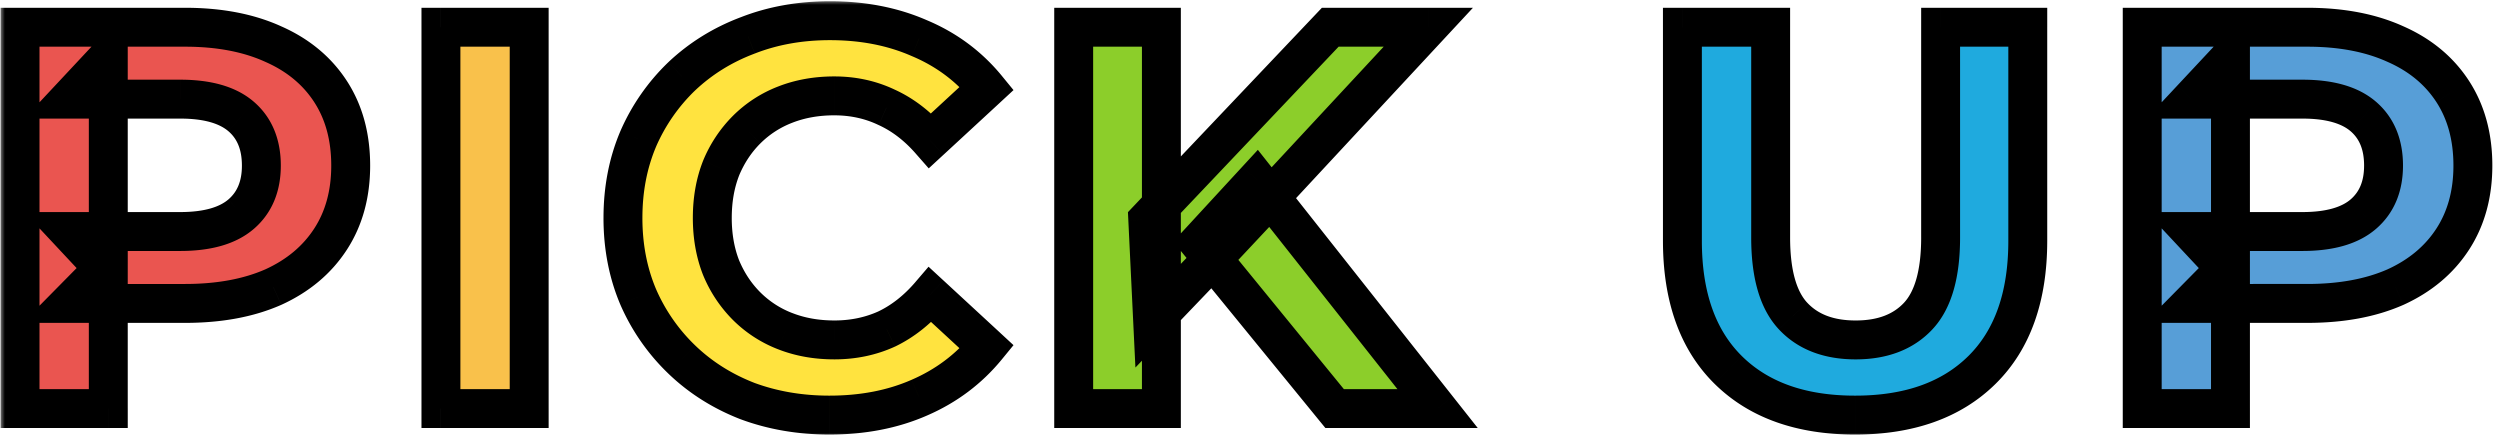
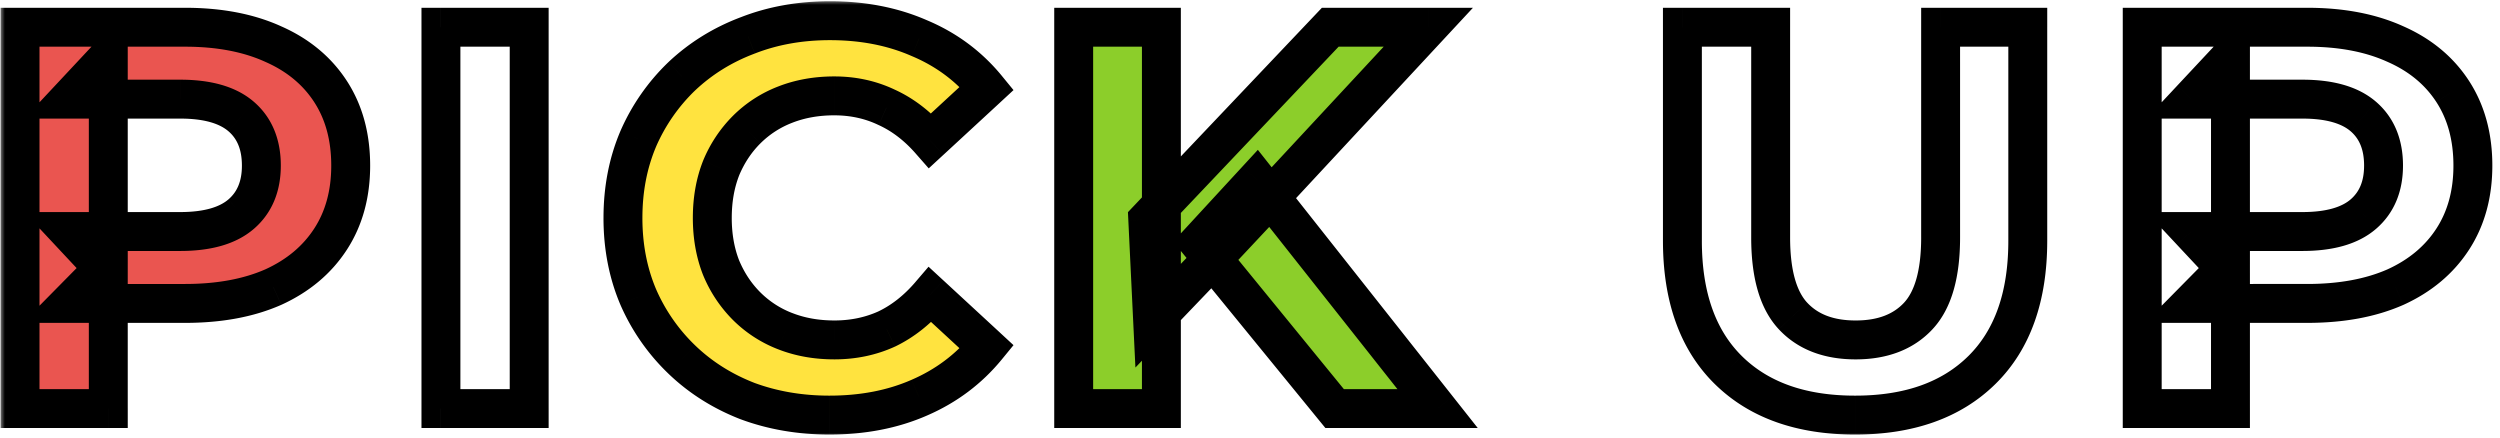
<svg xmlns="http://www.w3.org/2000/svg" width="257" height="45" fill="none">
  <mask id="a" maskUnits="userSpaceOnUse" x="0" y="0" width="257" height="45" fill="#000">
    <path fill="#fff" d="M0 0h257v45H0z" />
    <path d="M2.06 42V2.8h16.968c3.51 0 6.534.579 9.073 1.736 2.538 1.12 4.498 2.744 5.88 4.872 1.38 2.128 2.072 4.667 2.072 7.616 0 2.912-.691 5.432-2.072 7.56-1.382 2.128-3.342 3.77-5.88 4.928-2.54 1.12-5.563 1.68-9.072 1.68H7.1l4.032-4.088V42H2.06Zm9.072-13.888L7.102 23.8h11.424c2.8 0 4.89-.597 6.272-1.792 1.38-1.195 2.072-2.856 2.072-4.984 0-2.165-.691-3.845-2.072-5.04-1.382-1.195-3.473-1.792-6.273-1.792H7.101l4.032-4.312v22.232ZM45.33 42V2.8h9.07V42h-9.07Zm39.934.672c-3.024 0-5.842-.485-8.456-1.456-2.576-1.008-4.816-2.427-6.72-4.256a19.981 19.981 0 0 1-4.48-6.44c-1.045-2.464-1.568-5.17-1.568-8.12 0-2.95.523-5.656 1.568-8.12a19.982 19.982 0 0 1 4.48-6.44c1.942-1.83 4.2-3.23 6.776-4.2 2.576-1.008 5.395-1.512 8.456-1.512 3.398 0 6.459.597 9.184 1.792 2.763 1.157 5.078 2.875 6.944 5.152l-5.824 5.376c-1.344-1.53-2.837-2.67-4.48-3.416-1.642-.784-3.434-1.176-5.376-1.176-1.83 0-3.51.299-5.04.896a11.425 11.425 0 0 0-3.976 2.576 12.119 12.119 0 0 0-2.632 3.976c-.597 1.53-.896 3.23-.896 5.096 0 1.867.299 3.565.896 5.096a12.119 12.119 0 0 0 2.632 3.976 11.425 11.425 0 0 0 3.976 2.576c1.53.597 3.21.896 5.04.896 1.942 0 3.734-.373 5.376-1.12 1.643-.784 3.136-1.96 4.48-3.528l5.824 5.376c-1.866 2.277-4.181 4.013-6.944 5.208-2.725 1.195-5.805 1.792-9.24 1.792Zm33.231-9.632-.504-10.472L136.751 2.8h10.08L129.919 21l-5.04 5.376-6.384 6.664Zm-8.12 8.96V2.8h9.016V42h-9.016Zm26.824 0-13.944-17.08 5.936-6.44L147.783 42h-10.584Zm53.504.672c-5.563 0-9.912-1.55-13.048-4.648-3.136-3.099-4.704-7.523-4.704-13.272V2.8h9.072v21.616c0 3.733.765 6.421 2.296 8.064 1.531 1.643 3.677 2.464 6.44 2.464 2.763 0 4.909-.821 6.44-2.464 1.531-1.643 2.296-4.33 2.296-8.064V2.8h8.96v21.952c0 5.75-1.568 10.173-4.704 13.272-3.136 3.099-7.485 4.648-13.048 4.648ZM220.22 42V2.8h16.968c3.509 0 6.533.579 9.072 1.736 2.539 1.12 4.499 2.744 5.88 4.872 1.381 2.128 2.072 4.667 2.072 7.616 0 2.912-.691 5.432-2.072 7.56-1.381 2.128-3.341 3.77-5.88 4.928-2.539 1.12-5.563 1.68-9.072 1.68H225.26l4.032-4.088V42h-9.072Zm9.072-13.888L225.26 23.8h11.424c2.8 0 4.891-.597 6.272-1.792 1.381-1.195 2.072-2.856 2.072-4.984 0-2.165-.691-3.845-2.072-5.04-1.381-1.195-3.472-1.792-6.272-1.792H225.26l4.032-4.312v22.232Z" />
  </mask>
  <path d="M2.06 42V2.8h16.968c3.51 0 6.534.579 9.073 1.736 2.538 1.12 4.498 2.744 5.88 4.872 1.38 2.128 2.072 4.667 2.072 7.616 0 2.912-.691 5.432-2.072 7.56-1.382 2.128-3.342 3.77-5.88 4.928-2.54 1.12-5.563 1.68-9.072 1.68H7.1l4.032-4.088V42H2.06Zm9.072-13.888L7.102 23.8h11.424c2.8 0 4.89-.597 6.272-1.792 1.38-1.195 2.072-2.856 2.072-4.984 0-2.165-.691-3.845-2.072-5.04-1.382-1.195-3.473-1.792-6.273-1.792H7.101l4.032-4.312v22.232Z" fill="#EA5550" />
-   <path d="M45.33 42V2.8h9.07V42h-9.07Z" fill="#F9C14B" />
  <path d="M85.264 42.672c-3.024 0-5.842-.485-8.456-1.456-2.576-1.008-4.816-2.427-6.72-4.256a19.981 19.981 0 0 1-4.48-6.44c-1.045-2.464-1.568-5.17-1.568-8.12 0-2.95.523-5.656 1.568-8.12a19.982 19.982 0 0 1 4.48-6.44c1.942-1.83 4.2-3.23 6.776-4.2 2.576-1.008 5.395-1.512 8.456-1.512 3.398 0 6.459.597 9.184 1.792 2.763 1.157 5.078 2.875 6.944 5.152l-5.824 5.376c-1.344-1.53-2.837-2.67-4.48-3.416-1.642-.784-3.434-1.176-5.376-1.176-1.83 0-3.51.299-5.04.896a11.425 11.425 0 0 0-3.976 2.576 12.119 12.119 0 0 0-2.632 3.976c-.597 1.53-.896 3.23-.896 5.096 0 1.867.299 3.565.896 5.096a12.119 12.119 0 0 0 2.632 3.976 11.425 11.425 0 0 0 3.976 2.576c1.53.597 3.21.896 5.04.896 1.942 0 3.734-.373 5.376-1.12 1.643-.784 3.136-1.96 4.48-3.528l5.824 5.376c-1.866 2.277-4.181 4.013-6.944 5.208-2.725 1.195-5.805 1.792-9.24 1.792Z" fill="#FFE33F" />
  <path d="m118.495 33.04-.504-10.472L136.751 2.8h10.08L129.919 21l-5.04 5.376-6.384 6.664Zm-8.12 8.96V2.8h9.016V42h-9.016Zm26.824 0-13.944-17.08 5.936-6.44L147.783 42h-10.584Z" fill="#8CCE2A" />
-   <path d="M190.703 42.672c-5.563 0-9.912-1.55-13.048-4.648-3.136-3.099-4.704-7.523-4.704-13.272V2.8h9.072v21.616c0 3.733.765 6.421 2.296 8.064 1.531 1.643 3.677 2.464 6.44 2.464 2.763 0 4.909-.821 6.44-2.464 1.531-1.643 2.296-4.33 2.296-8.064V2.8h8.96v21.952c0 5.75-1.568 10.173-4.704 13.272-3.136 3.099-7.485 4.648-13.048 4.648Z" fill="#1FAADE" />
-   <path d="M220.22 42V2.8h16.968c3.509 0 6.533.579 9.072 1.736 2.539 1.12 4.499 2.744 5.88 4.872 1.381 2.128 2.072 4.667 2.072 7.616 0 2.912-.691 5.432-2.072 7.56-1.381 2.128-3.341 3.77-5.88 4.928-2.539 1.12-5.563 1.68-9.072 1.68H225.26l4.032-4.088V42h-9.072Zm9.072-13.888L225.26 23.8h11.424c2.8 0 4.891-.597 6.272-1.792 1.381-1.195 2.072-2.856 2.072-4.984 0-2.165-.691-3.845-2.072-5.04-1.381-1.195-3.472-1.792-6.272-1.792H225.26l4.032-4.312v22.232Z" fill="#579ED7" />
  <path d="M2.06 42h-2v2h2v-2Zm0-39.2v-2h-2v2h2ZM28.1 4.536l-.83 1.82.012.005.011.005.808-1.83Zm5.88 4.872-1.677 1.089 1.678-1.089ZM28.1 29.512l.808 1.83.011-.005.011-.005-.83-1.82Zm-21 1.68-1.423-1.404-3.358 3.404H7.1v-2Zm4.033-4.088h2v-4.876L9.709 25.7l1.424 1.404Zm0 14.896v2h2v-2h-2Zm0-13.888-1.461 1.366 3.46 3.701v-5.067h-2ZM7.1 23.8v-2H2.492l3.148 3.366L7.1 23.8Zm0-13.608L5.64 8.826l-3.148 3.366h4.609v-2Zm4.032-4.312h2V.813L9.671 4.514l1.46 1.366ZM2.06 42h2V2.8h-4V42h2Zm0-39.2v2h16.968v-4H2.06v2Zm16.968 0v2c3.294 0 6.022.544 8.242 1.556l.83-1.82.83-1.82C26.072 1.414 22.752.8 19.028.8v2ZM28.1 4.536l-.808 1.83c2.218.978 3.86 2.36 5.01 4.13l1.678-1.088 1.677-1.089c-1.613-2.485-3.89-4.351-6.75-5.613l-.808 1.83Zm5.88 4.872-1.678 1.089c1.138 1.754 1.75 3.9 1.75 6.527h4c0-3.272-.77-6.203-2.395-8.705L33.98 9.408Zm2.072 7.616h-2c0 2.584-.609 4.713-1.75 6.471l1.678 1.089 1.677 1.089c1.622-2.498 2.395-5.41 2.395-8.649h-2Zm-2.072 7.56-1.678-1.089c-1.154 1.777-2.804 3.181-5.032 4.197l.83 1.82.83 1.82c2.848-1.3 5.118-3.18 6.727-5.66l-1.678-1.088Zm-5.88 4.928-.808-1.83c-2.226.982-4.962 1.51-8.264 1.51v4c3.716 0 7.028-.592 9.879-1.85l-.808-1.83Zm-9.072 1.68v-2H7.1v4h11.928v-2Zm-11.928 0 1.423 1.404 4.032-4.088-1.423-1.404L9.709 25.7l-4.032 4.088L7.1 31.192Zm4.032-4.088h-2V42h4V27.104h-2Zm0 14.896v-2H2.06v4h9.072v-2Zm0-13.888 1.46-1.366-4.032-4.312L7.1 23.8l-1.461 1.366 4.032 4.312 1.46-1.366ZM7.1 23.8v2h11.424v-4H7.1v2Zm11.424 0v2c3.034 0 5.684-.64 7.58-2.28l-1.308-1.512-1.309-1.513c-.867.75-2.398 1.305-4.963 1.305v2Zm6.272-1.792 1.308 1.513c1.895-1.64 2.764-3.894 2.764-6.497h-4c0 1.653-.513 2.72-1.38 3.471l1.308 1.513Zm2.072-4.984h2c0-2.628-.861-4.907-2.764-6.553l-1.308 1.513-1.309 1.513c.86.743 1.38 1.824 1.38 3.527h2Zm-2.072-5.04 1.308-1.513c-1.896-1.639-4.546-2.279-7.58-2.279v4c2.565 0 4.096.555 4.963 1.305l1.309-1.513Zm-6.273-1.792v-2H7.101v4h11.424v-2Zm-11.423 0 1.46 1.366 4.032-4.312-1.46-1.366-1.461-1.366L5.64 8.826l1.46 1.366Zm4.032-4.312h-2v22.232h4V5.88h-2ZM45.328 42h-2v2h2v-2Zm0-39.2v-2h-2v2h2Zm9.072 0h2v-2h-2v2Zm0 39.2v2h2v-2h-2Zm-9.072 0h2V2.8h-4V42h2Zm0-39.2v2H54.4v-4h-9.07v2Zm9.072 0h-2V42h4V2.8h-2Zm0 39.2v-2h-9.07v4h9.072v-2Zm22.407-.784-.729 1.862.017.007.016.006.696-1.875Zm-6.72-4.256-1.385 1.442 1.385-1.442Zm-4.48-6.44-1.84.781.004.012.005.012 1.831-.805Zm0-16.24-1.83-.804-.006.011-.005.012 1.841.781Zm4.48-6.44-1.371-1.456-.007.007-.007.007 1.385 1.442Zm6.776-4.2.706 1.872.011-.005.012-.005-.729-1.862Zm17.64.28L93.7 5.752l.015.006.016.007.772-1.845Zm6.944 5.152 1.357 1.47 1.385-1.28-1.195-1.458-1.547 1.268Zm-5.824 5.376-1.503 1.32 1.353 1.54 1.507-1.39-1.357-1.47Zm-4.48-3.416-.861 1.805.017.008.017.008.827-1.821Zm-14.392 2.296 1.415 1.414-1.415-1.414Zm-2.632 3.976-1.847-.766-.008.02-.008.019 1.863.727Zm0 10.192-1.863.727.008.02.008.019 1.847-.766Zm2.632 3.976-1.414 1.414 1.414-1.414Zm14.392 2.352.828 1.82.017-.007.017-.008-.862-1.805Zm4.48-3.528 1.357-1.47-1.525-1.407-1.35 1.575 1.518 1.302Zm5.824 5.376 1.547 1.268 1.195-1.459-1.385-1.279-1.357 1.47Zm-6.944 5.208-.794-1.836-.009.004.803 1.832Zm-9.24 1.792v-2c-2.806 0-5.387-.45-7.76-1.33l-.696 1.874-.696 1.875c2.854 1.06 5.91 1.581 9.152 1.581v-2Zm-8.456-1.456.73-1.863c-2.344-.916-4.358-2.196-6.064-3.835l-1.386 1.442-1.385 1.442c2.102 2.02 4.568 3.578 7.376 4.676l.73-1.862Zm-6.72-4.256 1.386-1.442a17.984 17.984 0 0 1-4.035-5.803l-1.83.805-1.832.805a21.98 21.98 0 0 0 4.926 7.077l1.385-1.442Zm-4.48-6.44 1.841-.781c-.93-2.193-1.409-4.63-1.409-7.339h-4c0 3.19.567 6.166 1.727 8.901l1.841-.781ZM64.04 22.4h2c0-2.708.48-5.146 1.41-7.339l-1.842-.781-1.84-.781c-1.161 2.735-1.728 5.71-1.728 8.901h2Zm1.568-8.12 1.831.805a17.983 17.983 0 0 1 4.035-5.803L70.088 7.84l-1.385-1.442a21.981 21.981 0 0 0-4.926 7.078l1.831.804Zm4.48-6.44 1.372 1.456c1.743-1.643 3.773-2.904 6.11-3.784l-.706-1.872-.705-1.872c-2.815 1.061-5.302 2.6-7.442 4.616l1.371 1.456Zm6.776-4.2.73 1.862c2.32-.907 4.888-1.374 7.726-1.374v-4c-3.284 0-6.353.541-9.184 1.65l.728 1.862Zm8.456-1.512v2c3.16 0 5.943.555 8.381 1.624l.803-1.832.803-1.832C92.295.768 88.955.128 85.32.128v2Zm9.184 1.792-.773 1.845c2.467 1.033 4.515 2.555 6.17 4.575l1.547-1.268 1.547-1.268c-2.077-2.534-4.66-4.447-7.718-5.729l-.773 1.845Zm6.944 5.152-1.356-1.47-5.824 5.376 1.356 1.47 1.357 1.47 5.824-5.376-1.357-1.47Zm-5.824 5.376 1.503-1.32c-1.507-1.716-3.223-3.039-5.155-3.917l-.828 1.821-.827 1.82c1.353.616 2.623 1.57 3.804 2.916l1.503-1.32Zm-4.48-3.416.862-1.805c-1.93-.92-4.019-1.371-6.238-1.371v4c1.664 0 3.159.334 4.515.981l.861-1.805Zm-5.376-1.176v-2c-2.05 0-3.98.335-5.767 1.033l.727 1.863.727 1.863c1.274-.497 2.705-.759 4.313-.759v-2Zm-5.04.896-.727-1.863a13.424 13.424 0 0 0-4.663 3.025l1.414 1.414 1.415 1.414a9.425 9.425 0 0 1 3.288-2.127l-.727-1.863Zm-3.976 2.576-1.414-1.414a14.12 14.12 0 0 0-3.065 4.624l1.847.766 1.848.766c.539-1.3 1.272-2.402 2.198-3.328l-1.414-1.414Zm-2.632 3.976-1.863-.727c-.7 1.792-1.033 3.741-1.033 5.823h4c0-1.651.264-3.1.76-4.369l-1.864-.727Zm-.896 5.096h-2c0 2.082.334 4.031 1.033 5.823l1.863-.727 1.863-.727c-.495-1.27-.759-2.717-.759-4.369h-2Zm.896 5.096-1.847.766a14.12 14.12 0 0 0 3.065 4.624l1.414-1.414 1.415-1.414c-.927-.926-1.66-2.028-2.2-3.328l-1.847.766Zm2.632 3.976-1.414 1.414a13.426 13.426 0 0 0 4.663 3.025l.727-1.863.727-1.863a9.425 9.425 0 0 1-3.288-2.127l-1.415 1.414Zm3.976 2.576-.727 1.863c1.787.698 3.717 1.033 5.767 1.033v-4c-1.608 0-3.039-.262-4.313-.76l-.727 1.864Zm5.04.896v2c2.205 0 4.282-.426 6.204-1.3l-.828-1.82-.827-1.82c-1.364.619-2.87.94-4.549.94v2Zm5.376-1.12.862 1.805c1.926-.92 3.636-2.28 5.137-4.031l-1.519-1.302-1.518-1.302c-1.187 1.385-2.464 2.376-3.823 3.025l.861 1.805Zm4.48-3.528-1.356 1.47 5.824 5.376 1.356-1.47 1.357-1.47-5.824-5.376-1.357 1.47Zm5.824 5.376-1.546-1.268c-1.66 2.025-3.715 3.57-6.192 4.64l.794 1.836.794 1.836c3.049-1.319 5.624-3.247 7.697-5.776l-1.547-1.268Zm-6.944 5.208-.803-1.832c-2.436 1.068-5.236 1.624-8.437 1.624v4c3.669 0 7.029-.639 10.043-1.96l-.803-1.832Zm23.991-7.84-1.998.096.224 4.647 3.218-3.36-1.444-1.383Zm-.504-10.472-1.451-1.377-.588.62.041.853 1.998-.096ZM136.751 2.8v-2h-.86l-.591.623 1.451 1.377Zm10.08 0 1.465 1.361L151.419.8h-4.588v2ZM129.919 21l1.459 1.368.006-.007L129.919 21Zm-5.04 5.376 1.444 1.383.007-.007.008-.008-1.459-1.368ZM110.375 42h-2v2h2v-2Zm0-39.2v-2h-2v2h2Zm9.016 0h2v-2h-2v2Zm0 39.2v2h2v-2h-2Zm17.808 0-1.55 1.265.601.735h.949v-2Zm-13.944-17.08-1.471-1.356-1.176 1.276 1.097 1.345 1.55-1.265Zm5.936-6.44 1.569-1.24-1.453-1.837-1.587 1.722 1.471 1.355ZM147.783 42v2h4.13l-2.561-3.24-1.569 1.24Zm-29.288-8.96 1.997-.096-.504-10.472-1.997.096-1.998.096.504 10.472 1.998-.096Zm-.504-10.472 1.45 1.377 18.76-19.768-1.45-1.377-1.451-1.377-18.76 19.768 1.451 1.377ZM136.751 2.8v2h10.08v-4h-10.08v2Zm10.08 0-1.466-1.361-16.912 18.2L129.919 21l1.465 1.361 16.912-18.2-1.465-1.361ZM129.919 21l-1.46-1.368-5.04 5.376 1.46 1.368 1.459 1.368 5.04-5.376L129.919 21Zm-5.04 5.376-1.445-1.384-6.384 6.665 1.445 1.383 1.444 1.383 6.384-6.664-1.444-1.383ZM110.375 42h2V2.8h-4V42h2Zm0-39.2v2h9.016v-4h-9.016v2Zm9.016 0h-2V42h4V2.8h-2Zm0 39.2v-2h-9.016v4h9.016v-2Zm17.808 0 1.549-1.265-13.944-17.08-1.549 1.265-1.55 1.265 13.944 17.08 1.55-1.265Zm-13.944-17.08 1.47 1.355 5.936-6.44-1.47-1.355-1.471-1.355-5.936 6.44 1.471 1.355Zm5.936-6.44-1.569 1.24 18.592 23.52 1.569-1.24 1.569-1.24-18.592-23.52-1.569 1.24ZM147.783 42v-2h-10.584v4h10.584v-2Zm29.872-3.976 1.406-1.423-1.406 1.423ZM172.951 2.8v-2h-2v2h2Zm9.072 0h2v-2h-2v2Zm2.296 29.68-1.463 1.364 1.463-1.364Zm12.88 0 1.463 1.364-1.463-1.364Zm2.296-29.68v-2h-2v2h2Zm8.96 0h2v-2h-2v2Zm-4.704 35.224 1.406 1.423-1.406-1.423Zm-13.048 4.648v-2c-5.181 0-8.972-1.432-11.642-4.07l-1.406 1.422-1.406 1.423c3.602 3.559 8.51 5.225 14.454 5.225v-2Zm-13.048-4.648 1.406-1.423c-2.65-2.618-4.11-6.465-4.11-11.849h-4c0 6.114 1.676 11.116 5.298 14.695l1.406-1.423Zm-4.704-13.272h2V2.8h-4v21.952h2Zm0-21.952v2h9.072v-4h-9.072v2Zm9.072 0h-2v21.616h4V2.8h-2Zm0 21.616h-2c0 3.925.79 7.235 2.833 9.427l1.463-1.363 1.463-1.363c-1.019-1.094-1.759-3.16-1.759-6.701h-2Zm2.296 8.064-1.463 1.364c1.993 2.139 4.723 3.1 7.903 3.1v-4c-2.345 0-3.909-.681-4.977-1.828l-1.463 1.364Zm6.44 2.464v2c3.18 0 5.91-.961 7.903-3.1l-1.463-1.364-1.463-1.363c-1.068 1.146-2.632 1.827-4.977 1.827v2Zm6.44-2.464 1.463 1.363c2.043-2.192 2.833-5.502 2.833-9.427h-4c0 3.541-.74 5.607-1.759 6.7l1.463 1.364Zm2.296-8.064h2V2.8h-4v21.616h2Zm0-21.616v2h8.96v-4h-8.96v2Zm8.96 0h-2v21.952h4V2.8h-2Zm0 21.952h-2c0 5.384-1.46 9.23-4.11 11.85l1.406 1.422 1.406 1.423c3.622-3.58 5.298-8.58 5.298-14.695h-2Zm-4.704 13.272-1.406-1.423c-2.67 2.639-6.461 4.071-11.642 4.071v4c5.944 0 10.852-1.666 14.454-5.225l-1.406-1.423ZM220.22 42h-2v2h2v-2Zm0-39.2v-2h-2v2h2Zm26.04 1.736-.83 1.82.011.005.012.005.807-1.83Zm5.88 4.872-1.678 1.089 1.678-1.089Zm-5.88 20.104.807 1.83.011-.005.012-.005-.83-1.82Zm-21 1.68-1.424-1.404-3.358 3.404h4.782v-2Zm4.032-4.088h2v-4.876l-3.424 3.472 1.424 1.404Zm0 14.896v2h2v-2h-2Zm0-13.888-1.461 1.366 3.461 3.701v-5.067h-2ZM225.26 23.8v-2h-4.608l3.147 3.366 1.461-1.366Zm0-13.608-1.461-1.366-3.147 3.366h4.608v-2Zm4.032-4.312h2V.813l-3.461 3.701 1.461 1.366ZM220.22 42h2V2.8h-4V42h2Zm0-39.2v2h16.968v-4H220.22v2Zm16.968 0v2c3.294 0 6.022.544 8.242 1.556l.83-1.82.83-1.82C244.232 1.414 240.912.8 237.188.8v2Zm9.072 1.736-.807 1.83c2.217.978 3.86 2.36 5.009 4.13l1.678-1.088 1.677-1.089c-1.612-2.485-3.89-4.351-6.75-5.613l-.807 1.83Zm5.88 4.872-1.678 1.089c1.139 1.754 1.75 3.9 1.75 6.527h4c0-3.272-.77-6.203-2.395-8.705l-1.677 1.089Zm2.072 7.616h-2c0 2.584-.609 4.713-1.75 6.471l1.678 1.089 1.677 1.089c1.622-2.498 2.395-5.41 2.395-8.649h-2Zm-2.072 7.56-1.678-1.089c-1.153 1.777-2.804 3.181-5.032 4.197l.83 1.82.83 1.82c2.849-1.3 5.118-3.18 6.727-5.66l-1.677-1.088Zm-5.88 4.928-.807-1.83c-2.227.982-4.963 1.51-8.265 1.51v4c3.716 0 7.028-.592 9.879-1.85l-.807-1.83Zm-9.072 1.68v-2H225.26v4h11.928v-2Zm-11.928 0 1.424 1.404 4.032-4.088-1.424-1.404-1.424-1.404-4.032 4.088 1.424 1.404Zm4.032-4.088h-2V42h4V27.104h-2Zm0 14.896v-2h-9.072v4h9.072v-2Zm0-13.888 1.461-1.366-4.032-4.312-1.461 1.366-1.461 1.366 4.032 4.312 1.461-1.366ZM225.26 23.8v2h11.424v-4H225.26v2Zm11.424 0v2c3.035 0 5.685-.64 7.58-2.28l-1.308-1.512-1.308-1.513c-.868.75-2.399 1.305-4.964 1.305v2Zm6.272-1.792 1.308 1.513c1.895-1.64 2.764-3.894 2.764-6.497h-4c0 1.653-.513 2.72-1.38 3.471l1.308 1.513Zm2.072-4.984h2c0-2.628-.861-4.907-2.764-6.553l-1.308 1.513-1.308 1.513c.859.743 1.38 1.824 1.38 3.527h2Zm-2.072-5.04 1.308-1.513c-1.895-1.639-4.545-2.279-7.58-2.279v4c2.565 0 4.096.555 4.964 1.305l1.308-1.513Zm-6.272-1.792v-2H225.26v4h11.424v-2Zm-11.424 0 1.461 1.366 4.032-4.312-1.461-1.366-1.461-1.366-4.032 4.312 1.461 1.366Zm4.032-4.312h-2v22.232h4V5.88h-2Z" fill="#000" mask="url(#a)" />
</svg>